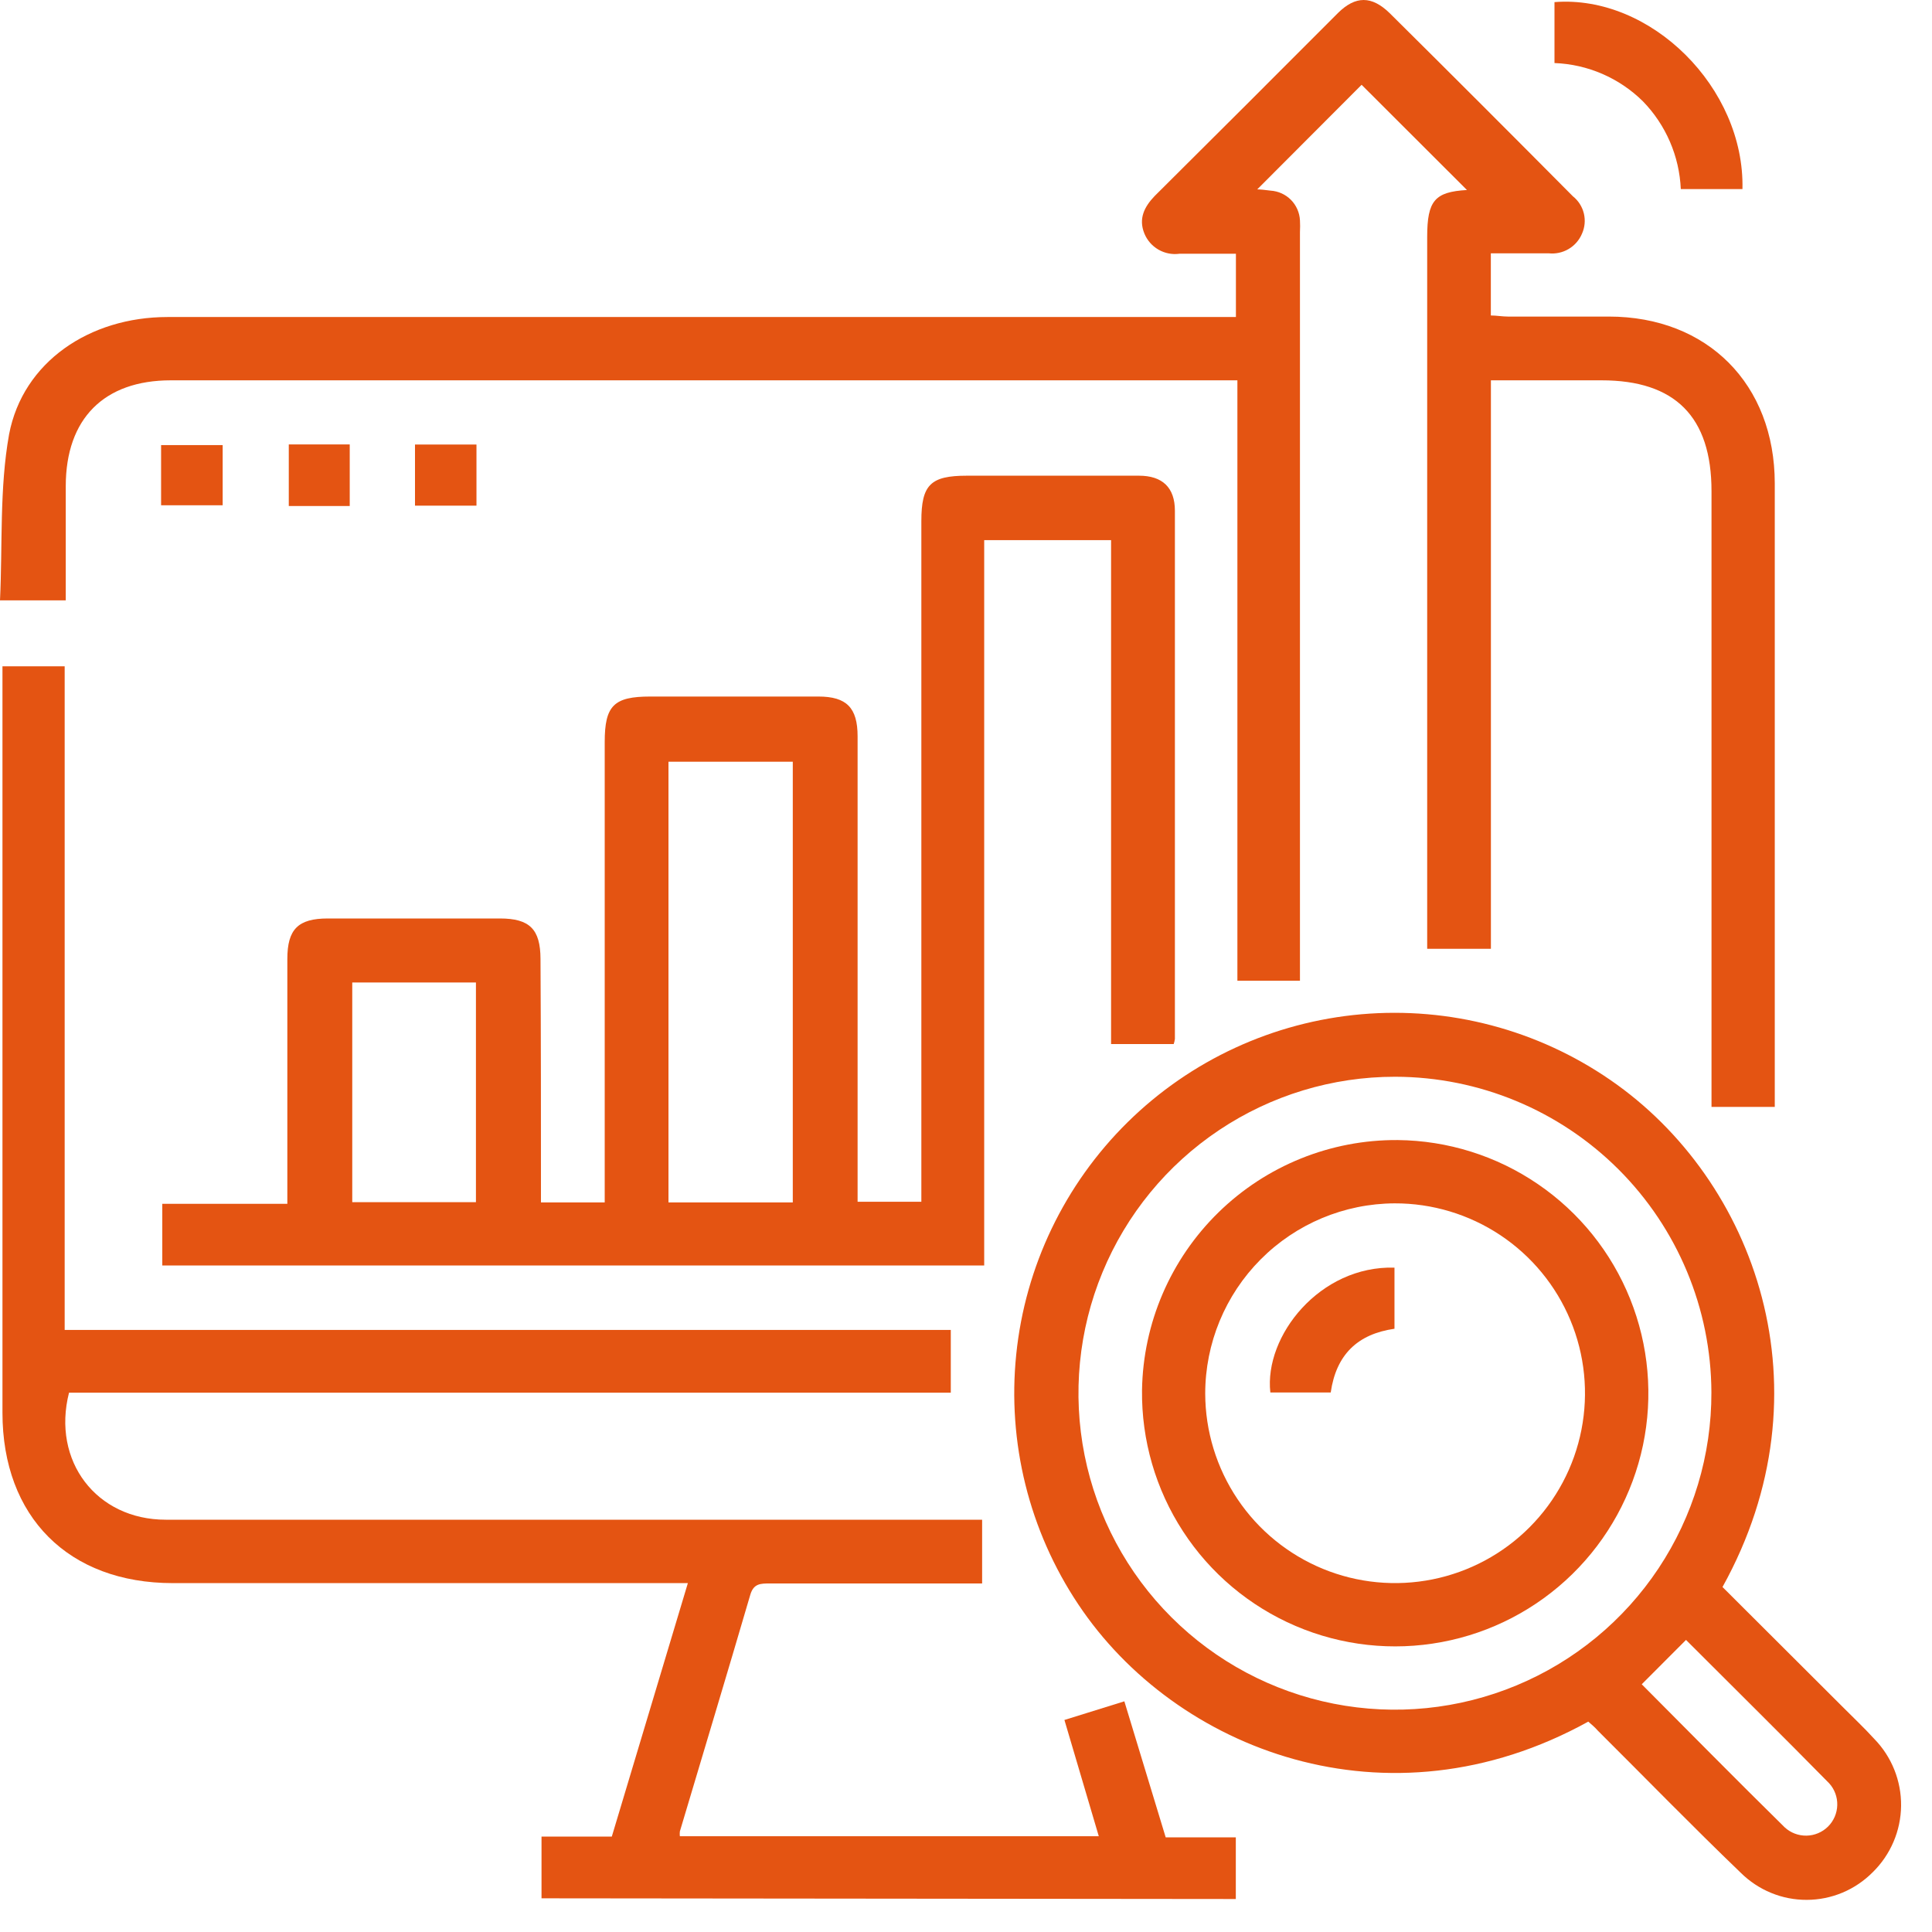
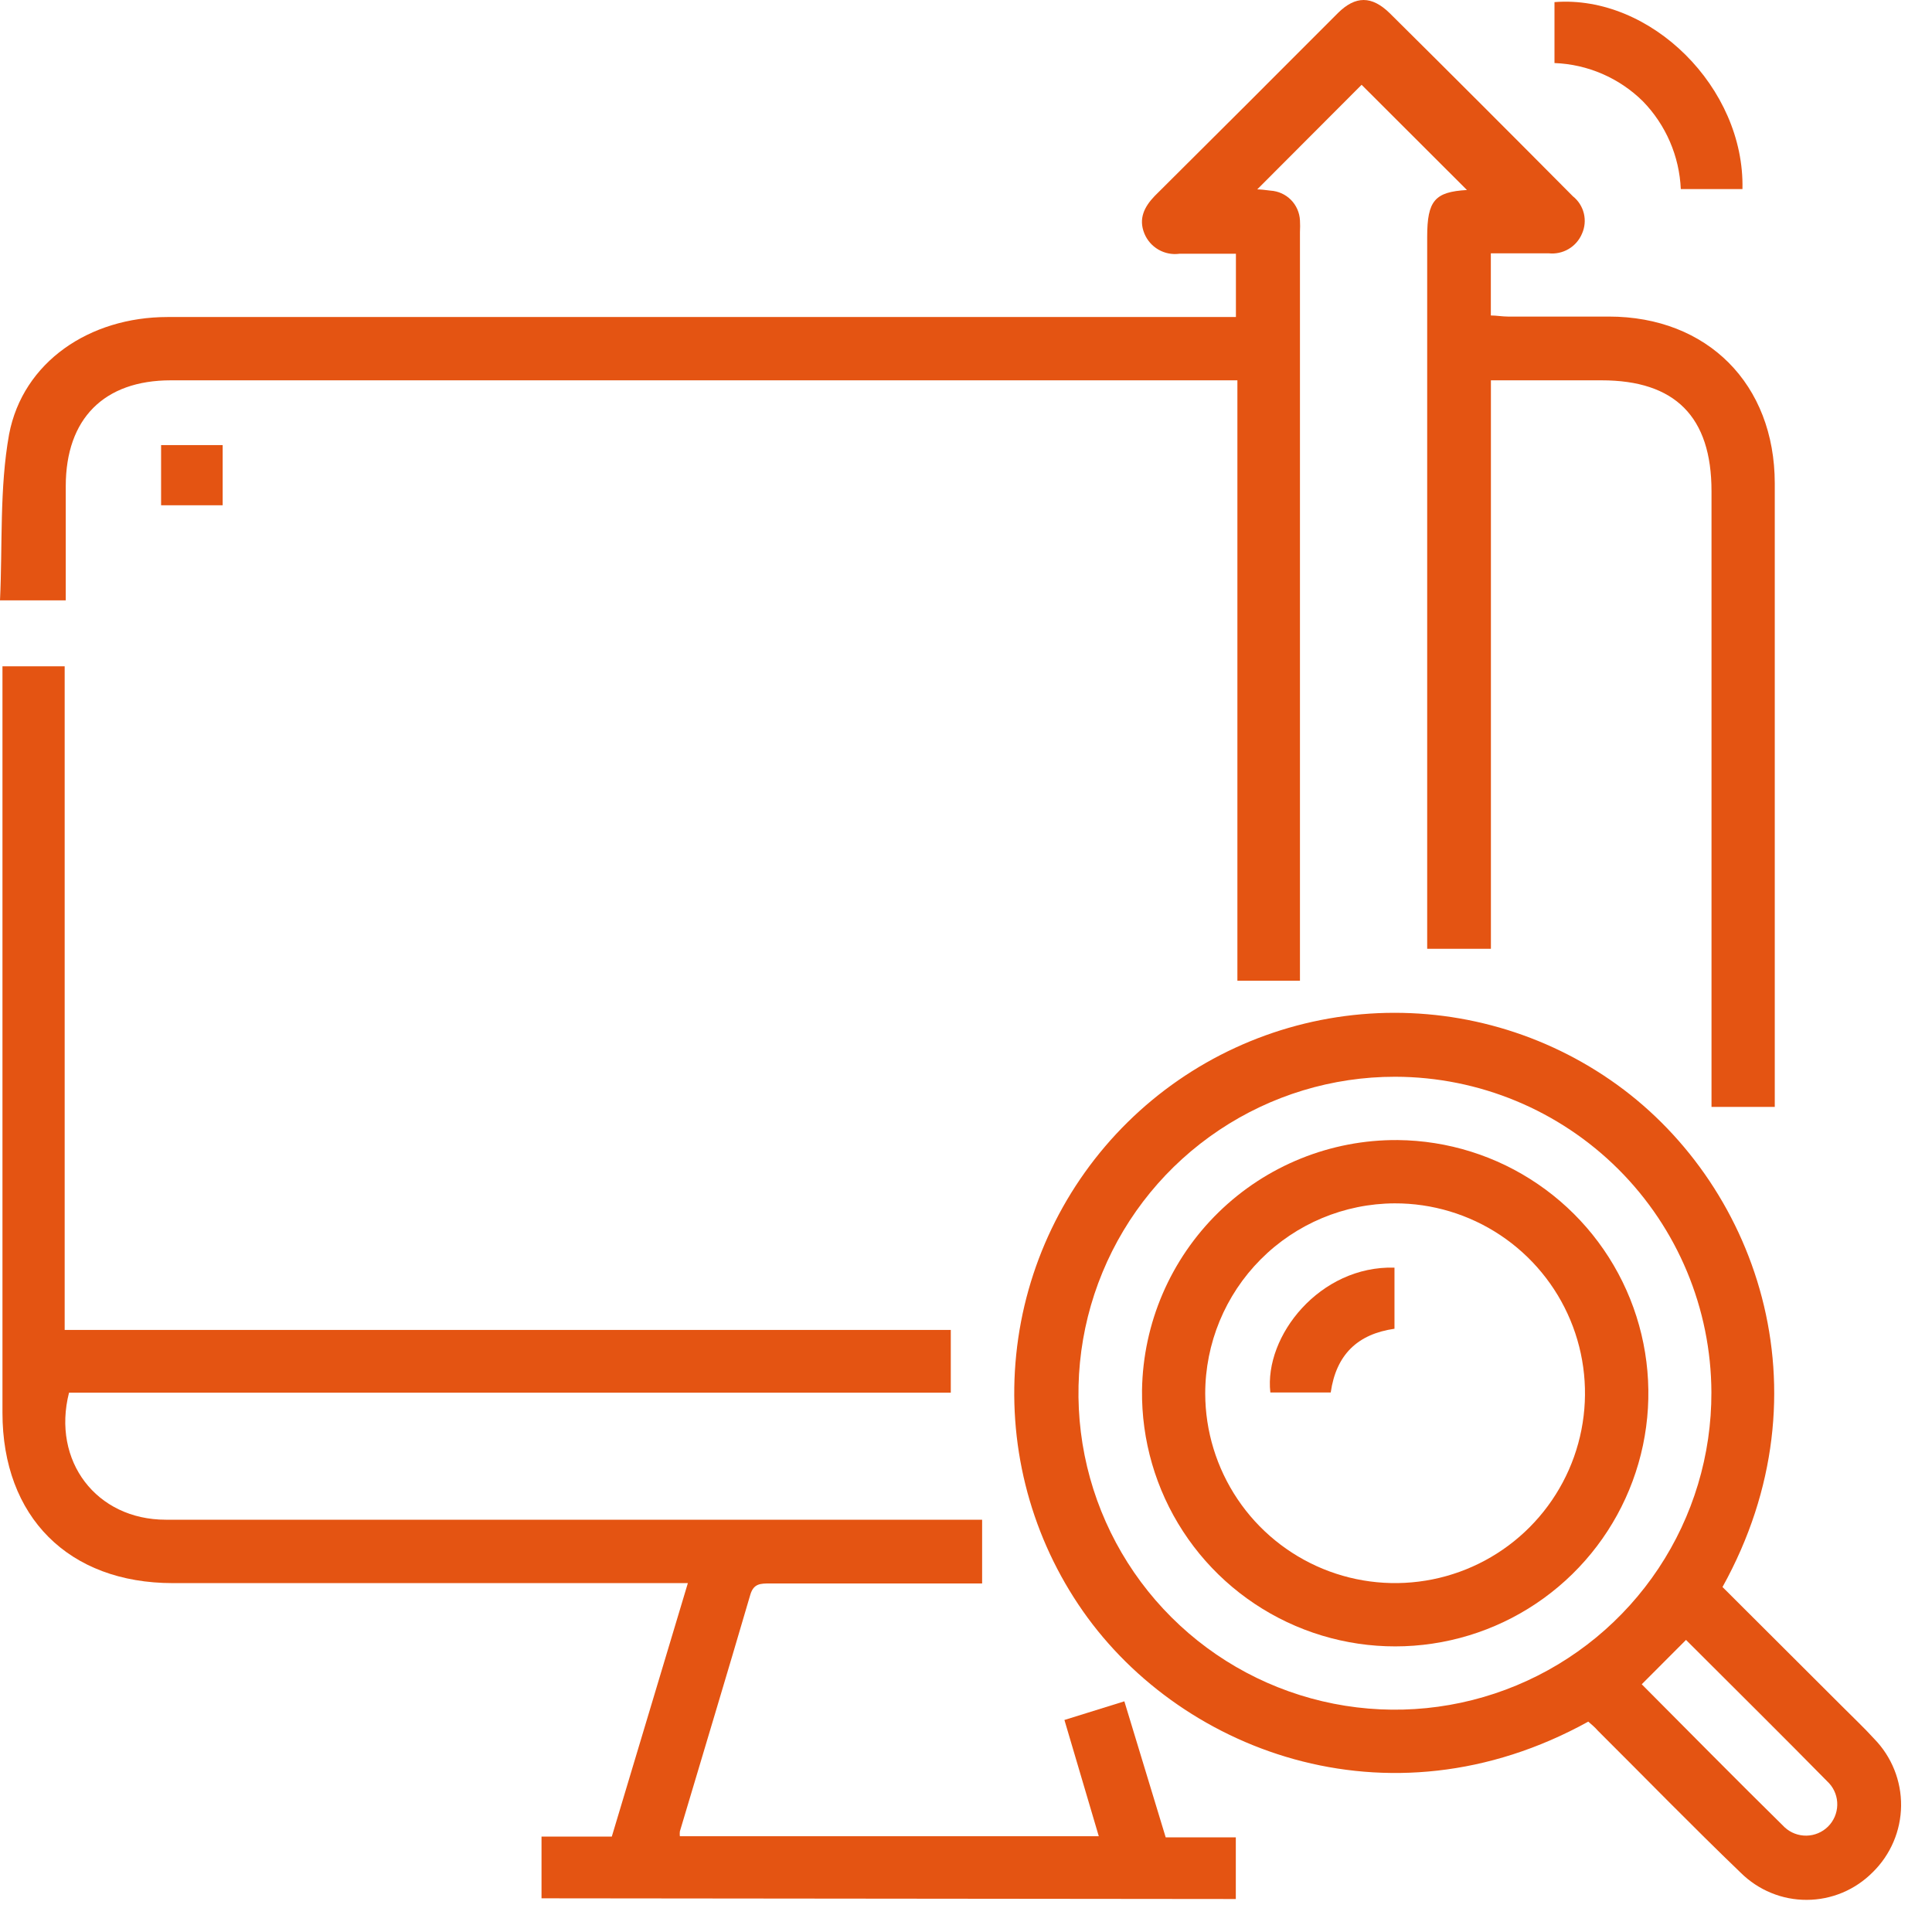
<svg xmlns="http://www.w3.org/2000/svg" width="55" height="55" viewBox="0 0 55 55" fill="none">
  <path d="M37.014 27.92H35.226V10.827H4.864C2.958 10.827 1.874 11.921 1.872 13.837C1.872 14.908 1.872 15.976 1.872 17.091H0C0.075 15.515 -0.018 13.902 0.259 12.362C0.653 10.304 2.549 9.025 4.77 9.025H35.184V7.224C34.647 7.224 34.111 7.224 33.574 7.224C33.368 7.252 33.158 7.21 32.978 7.106C32.798 7.002 32.657 6.841 32.578 6.648C32.405 6.223 32.578 5.886 32.869 5.582C34.608 3.854 36.347 2.117 38.088 0.371C38.591 -0.126 39.05 -0.121 39.558 0.371C41.302 2.1 43.041 3.839 44.777 5.588C44.932 5.711 45.042 5.883 45.089 6.076C45.136 6.269 45.117 6.472 45.036 6.653C44.959 6.836 44.824 6.99 44.653 7.09C44.481 7.191 44.282 7.233 44.084 7.211C43.545 7.211 43.006 7.211 42.441 7.211V8.981C42.604 8.981 42.765 9.012 42.926 9.012H45.798C48.608 9.012 50.522 10.936 50.524 13.762C50.524 19.093 50.524 24.423 50.524 29.753V31.511H48.723V13.982C48.723 11.862 47.686 10.827 45.593 10.827H42.443V27.01H40.629V6.744C40.629 5.707 40.849 5.463 41.761 5.409L38.762 2.414L35.791 5.391C35.866 5.391 36.019 5.406 36.172 5.427C36.39 5.441 36.596 5.534 36.75 5.689C36.904 5.845 36.995 6.051 37.007 6.27C37.013 6.382 37.013 6.494 37.007 6.607V27.92H37.014Z" fill="#E45412" />
-   <path d="M15.4 34.231H17.215V21.125C17.215 20.088 17.474 19.829 18.511 19.829C20.105 19.829 21.7 19.829 23.297 19.829C24.101 19.829 24.414 20.148 24.414 20.962C24.414 25.167 24.414 29.371 24.414 33.575V34.212H26.229V14.838C26.229 13.801 26.488 13.542 27.526 13.542C29.159 13.542 30.792 13.542 32.423 13.542C33.094 13.542 33.447 13.881 33.447 14.54C33.447 19.552 33.447 24.565 33.447 29.577C33.44 29.626 33.429 29.675 33.413 29.722H31.63V15.377H28.018V36.025H4.62V34.27H8.18V33.608C8.18 31.507 8.18 29.404 8.18 27.301C8.18 26.453 8.486 26.147 9.333 26.147C10.963 26.147 12.596 26.147 14.231 26.147C15.079 26.147 15.384 26.453 15.387 27.298C15.4 29.587 15.4 31.877 15.4 34.231ZM22.569 34.231V21.685H19.03V34.231H22.569ZM10.028 27.97V34.223H13.549V27.97H10.028Z" fill="#E45412" />
  <path d="M15.416 54.041V52.283H17.417L19.582 45.068H4.921C1.952 45.068 0.07 43.183 0.07 40.217C0.07 33.347 0.07 26.477 0.07 19.608V18.968H1.841V37.86H27.067V39.647H1.965C1.47 41.591 2.743 43.263 4.719 43.263C12.227 43.263 19.734 43.263 27.24 43.263H27.959V45.078H27.036C25.327 45.078 23.619 45.078 21.913 45.078C21.653 45.078 21.454 45.078 21.36 45.397C20.702 47.645 20.025 49.885 19.354 52.138C19.349 52.182 19.349 52.228 19.354 52.273H31.28C30.956 51.178 30.639 50.105 30.302 48.964L32.008 48.433L33.185 52.306H35.181V54.061L15.416 54.041Z" fill="#E45412" />
  <path d="M45.215 49.011C39.498 52.171 33.457 49.82 30.696 45.672C29.298 43.578 28.673 41.062 28.93 38.558C29.186 36.053 30.307 33.716 32.1 31.948C33.893 30.181 36.246 29.094 38.754 28.874C41.263 28.654 43.769 29.315 45.842 30.744C49.99 33.596 52.137 39.592 49.036 45.179L52.446 48.581C52.749 48.887 53.065 49.182 53.355 49.501C53.853 50.011 54.128 50.697 54.12 51.409C54.112 52.121 53.821 52.801 53.312 53.299C53.066 53.547 52.774 53.744 52.453 53.879C52.131 54.014 51.786 54.084 51.438 54.085C51.089 54.087 50.743 54.02 50.421 53.887C50.098 53.755 49.805 53.56 49.557 53.315C48.178 51.99 46.843 50.618 45.487 49.268C45.409 49.177 45.311 49.094 45.215 49.011ZM39.713 30.653C37.93 30.652 36.187 31.181 34.705 32.172C33.222 33.163 32.067 34.571 31.386 36.219C30.704 37.866 30.527 39.679 30.876 41.428C31.226 43.176 32.086 44.782 33.349 46.041C34.611 47.3 36.219 48.156 37.968 48.501C39.718 48.846 41.53 48.664 43.176 47.978C44.822 47.293 46.227 46.134 47.214 44.649C48.201 43.164 48.725 41.419 48.72 39.636C48.711 37.254 47.76 34.972 46.074 33.288C44.387 31.605 42.104 30.658 39.721 30.653H39.713ZM46.737 47.948C48.085 49.301 49.436 50.673 50.807 52.021C50.976 52.177 51.198 52.261 51.428 52.257C51.657 52.253 51.877 52.16 52.04 51.999C52.203 51.837 52.297 51.618 52.303 51.389C52.309 51.159 52.227 50.936 52.072 50.766C50.721 49.392 49.353 48.041 47.997 46.685L46.737 47.948Z" fill="#E45412" />
  <path d="M44.253 1.795V0.06C46.998 -0.155 49.672 2.502 49.604 5.383H47.849C47.808 4.446 47.424 3.556 46.77 2.884C46.097 2.219 45.199 1.83 44.253 1.795Z" fill="#E45412" />
  <path d="M4.586 14.384V12.671H6.339V14.384H4.586Z" fill="#E45412" />
-   <path d="M8.221 12.652H9.956V14.405H8.221V12.652Z" fill="#E45412" />
-   <path d="M13.564 12.655V14.395H11.814V12.655H13.564Z" fill="#E45412" />
  <path d="M39.788 32.455C41.215 32.469 42.605 32.905 43.782 33.71C44.96 34.514 45.873 35.65 46.405 36.973C46.937 38.296 47.065 39.748 46.772 41.143C46.478 42.539 45.778 43.816 44.758 44.814C43.739 45.811 42.446 46.484 41.044 46.746C39.642 47.009 38.194 46.849 36.883 46.288C35.572 45.727 34.456 44.79 33.678 43.594C32.9 42.399 32.494 41 32.511 39.574C32.541 37.668 33.322 35.85 34.685 34.517C36.047 33.183 37.882 32.442 39.788 32.455ZM34.31 39.675C34.313 40.744 34.633 41.788 35.229 42.676C35.825 43.564 36.671 44.254 37.659 44.661C38.648 45.068 39.735 45.172 40.783 44.961C41.831 44.75 42.793 44.233 43.547 43.475C44.301 42.717 44.814 41.753 45.02 40.704C45.226 39.655 45.117 38.568 44.705 37.581C44.294 36.595 43.599 35.752 42.708 35.16C41.818 34.569 40.772 34.254 39.703 34.257C38.27 34.263 36.899 34.837 35.888 35.853C34.878 36.868 34.31 38.242 34.31 39.675Z" fill="#E45412" />
  <path d="M39.698 36.087V37.827C38.648 37.977 38.038 38.563 37.883 39.641H36.164C35.983 38.034 37.574 36.025 39.698 36.087Z" fill="#E45412" />
</svg>